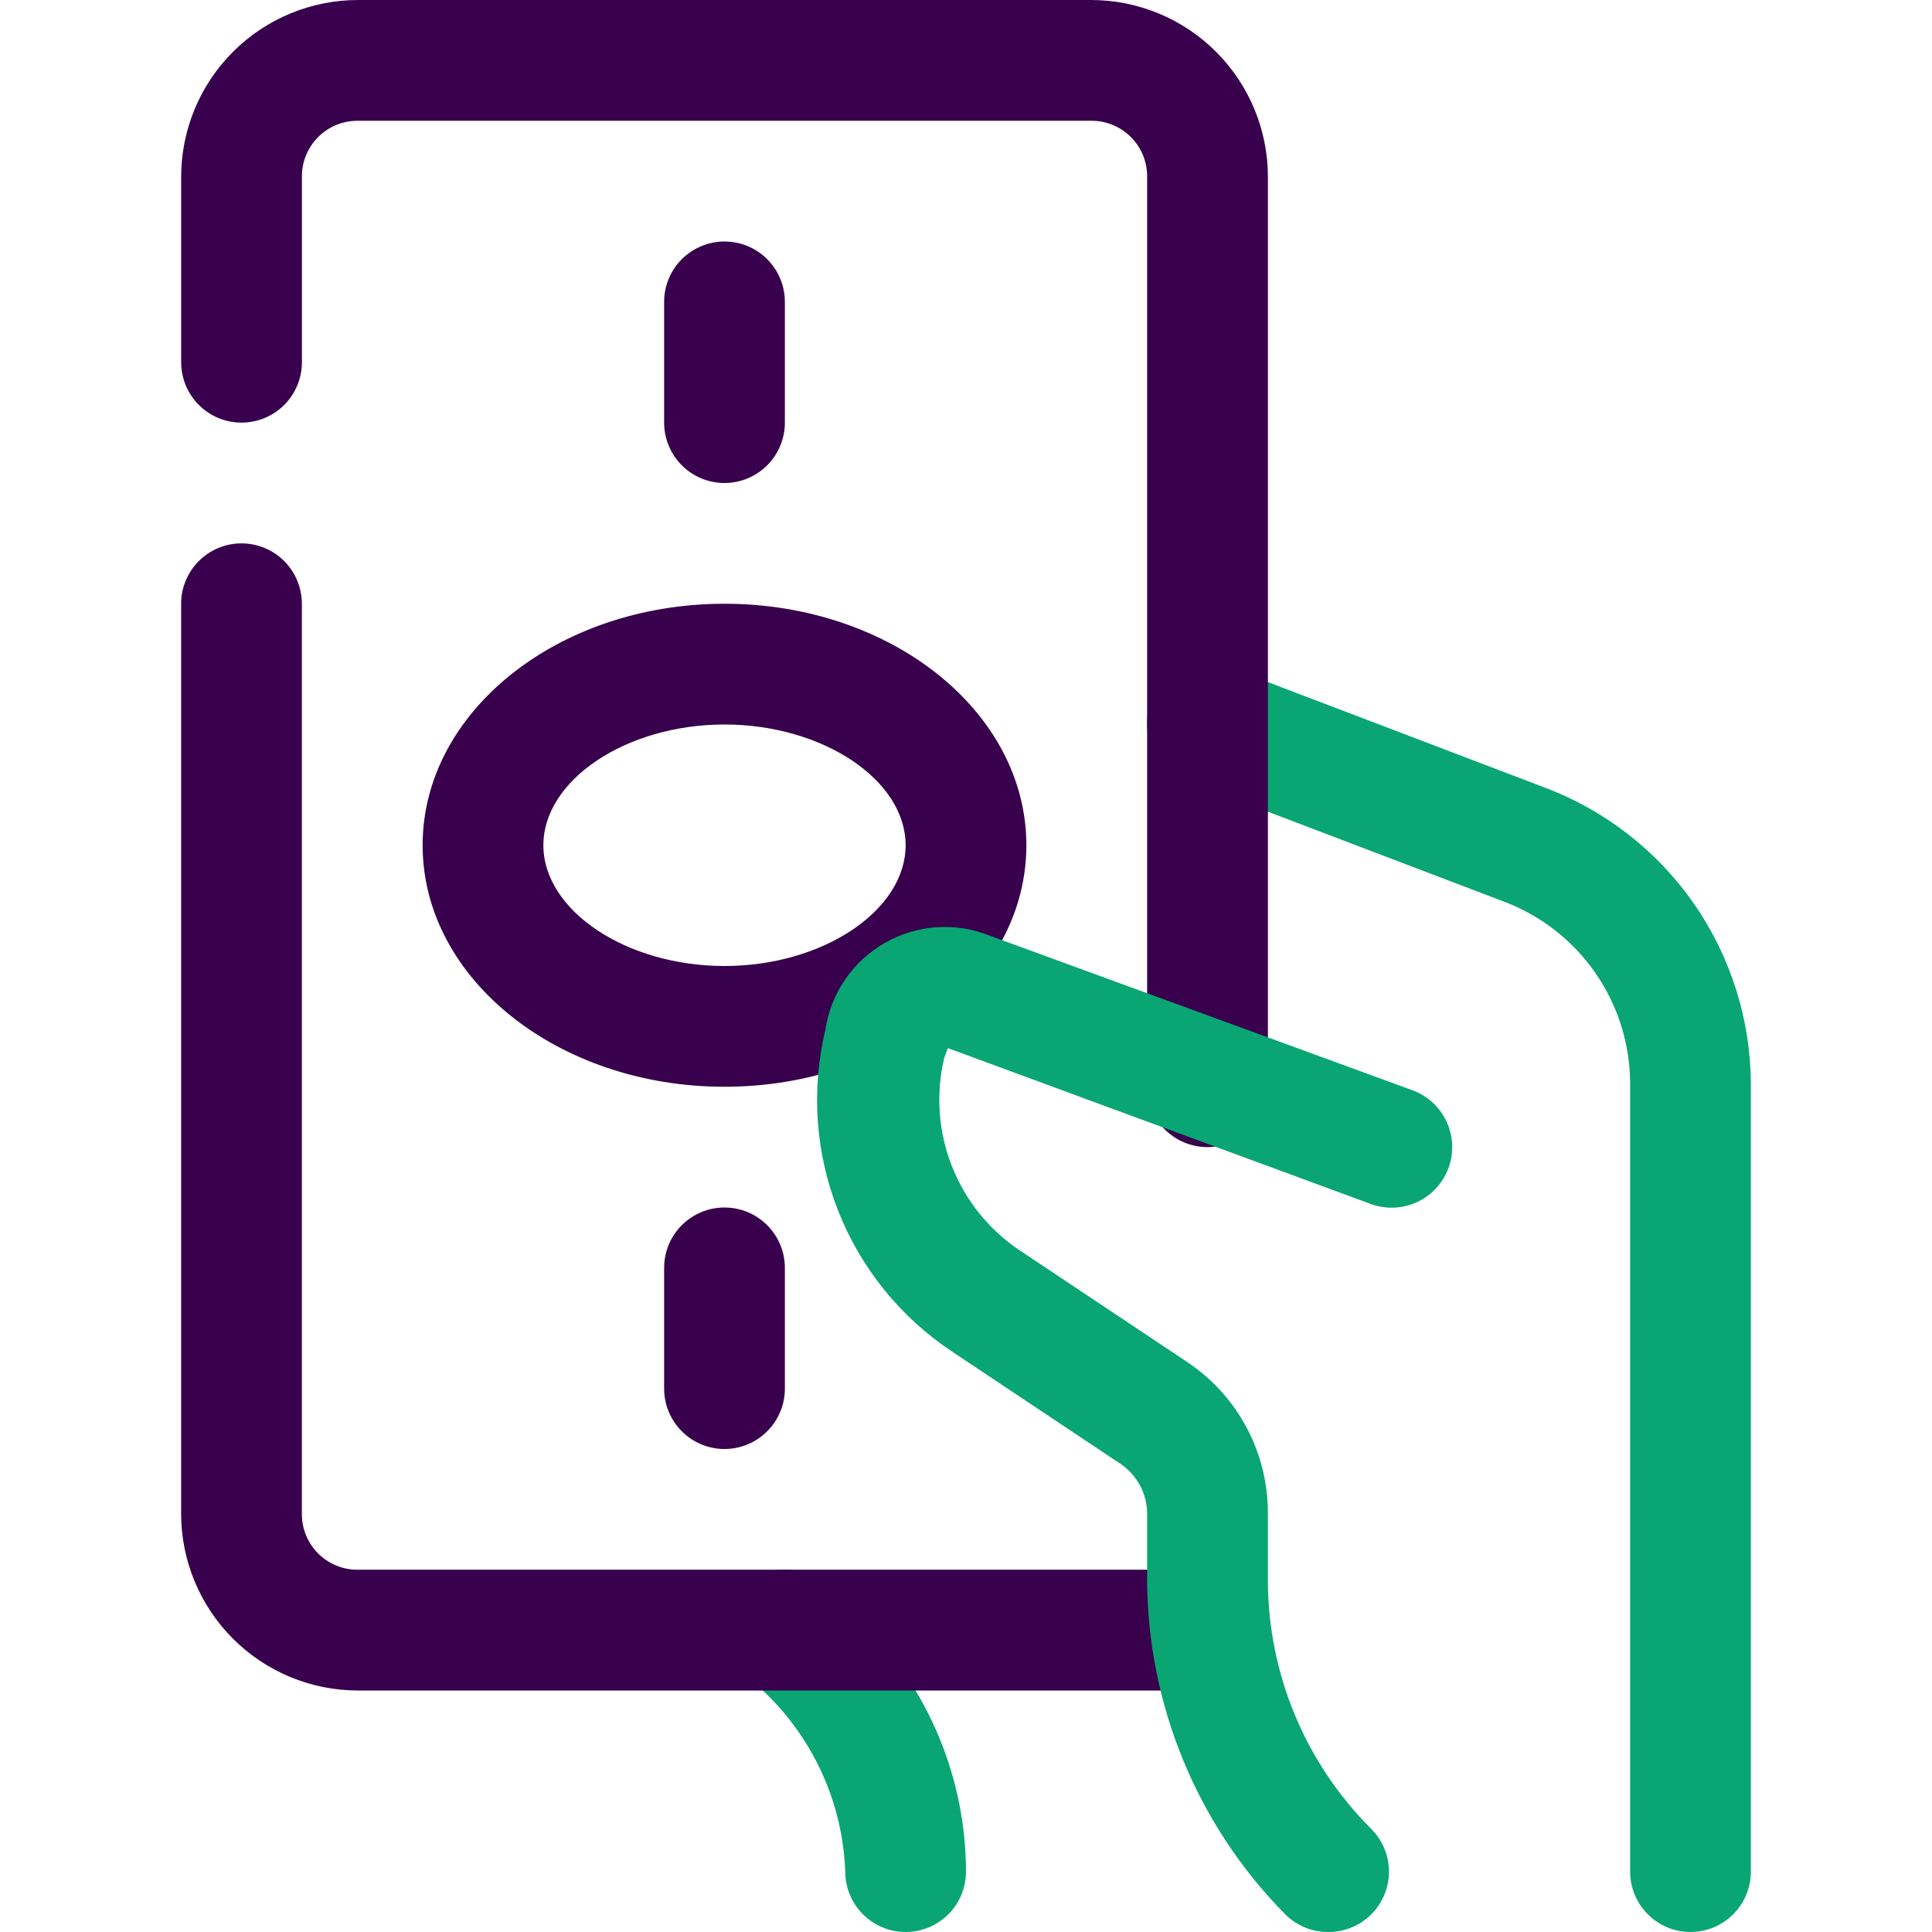
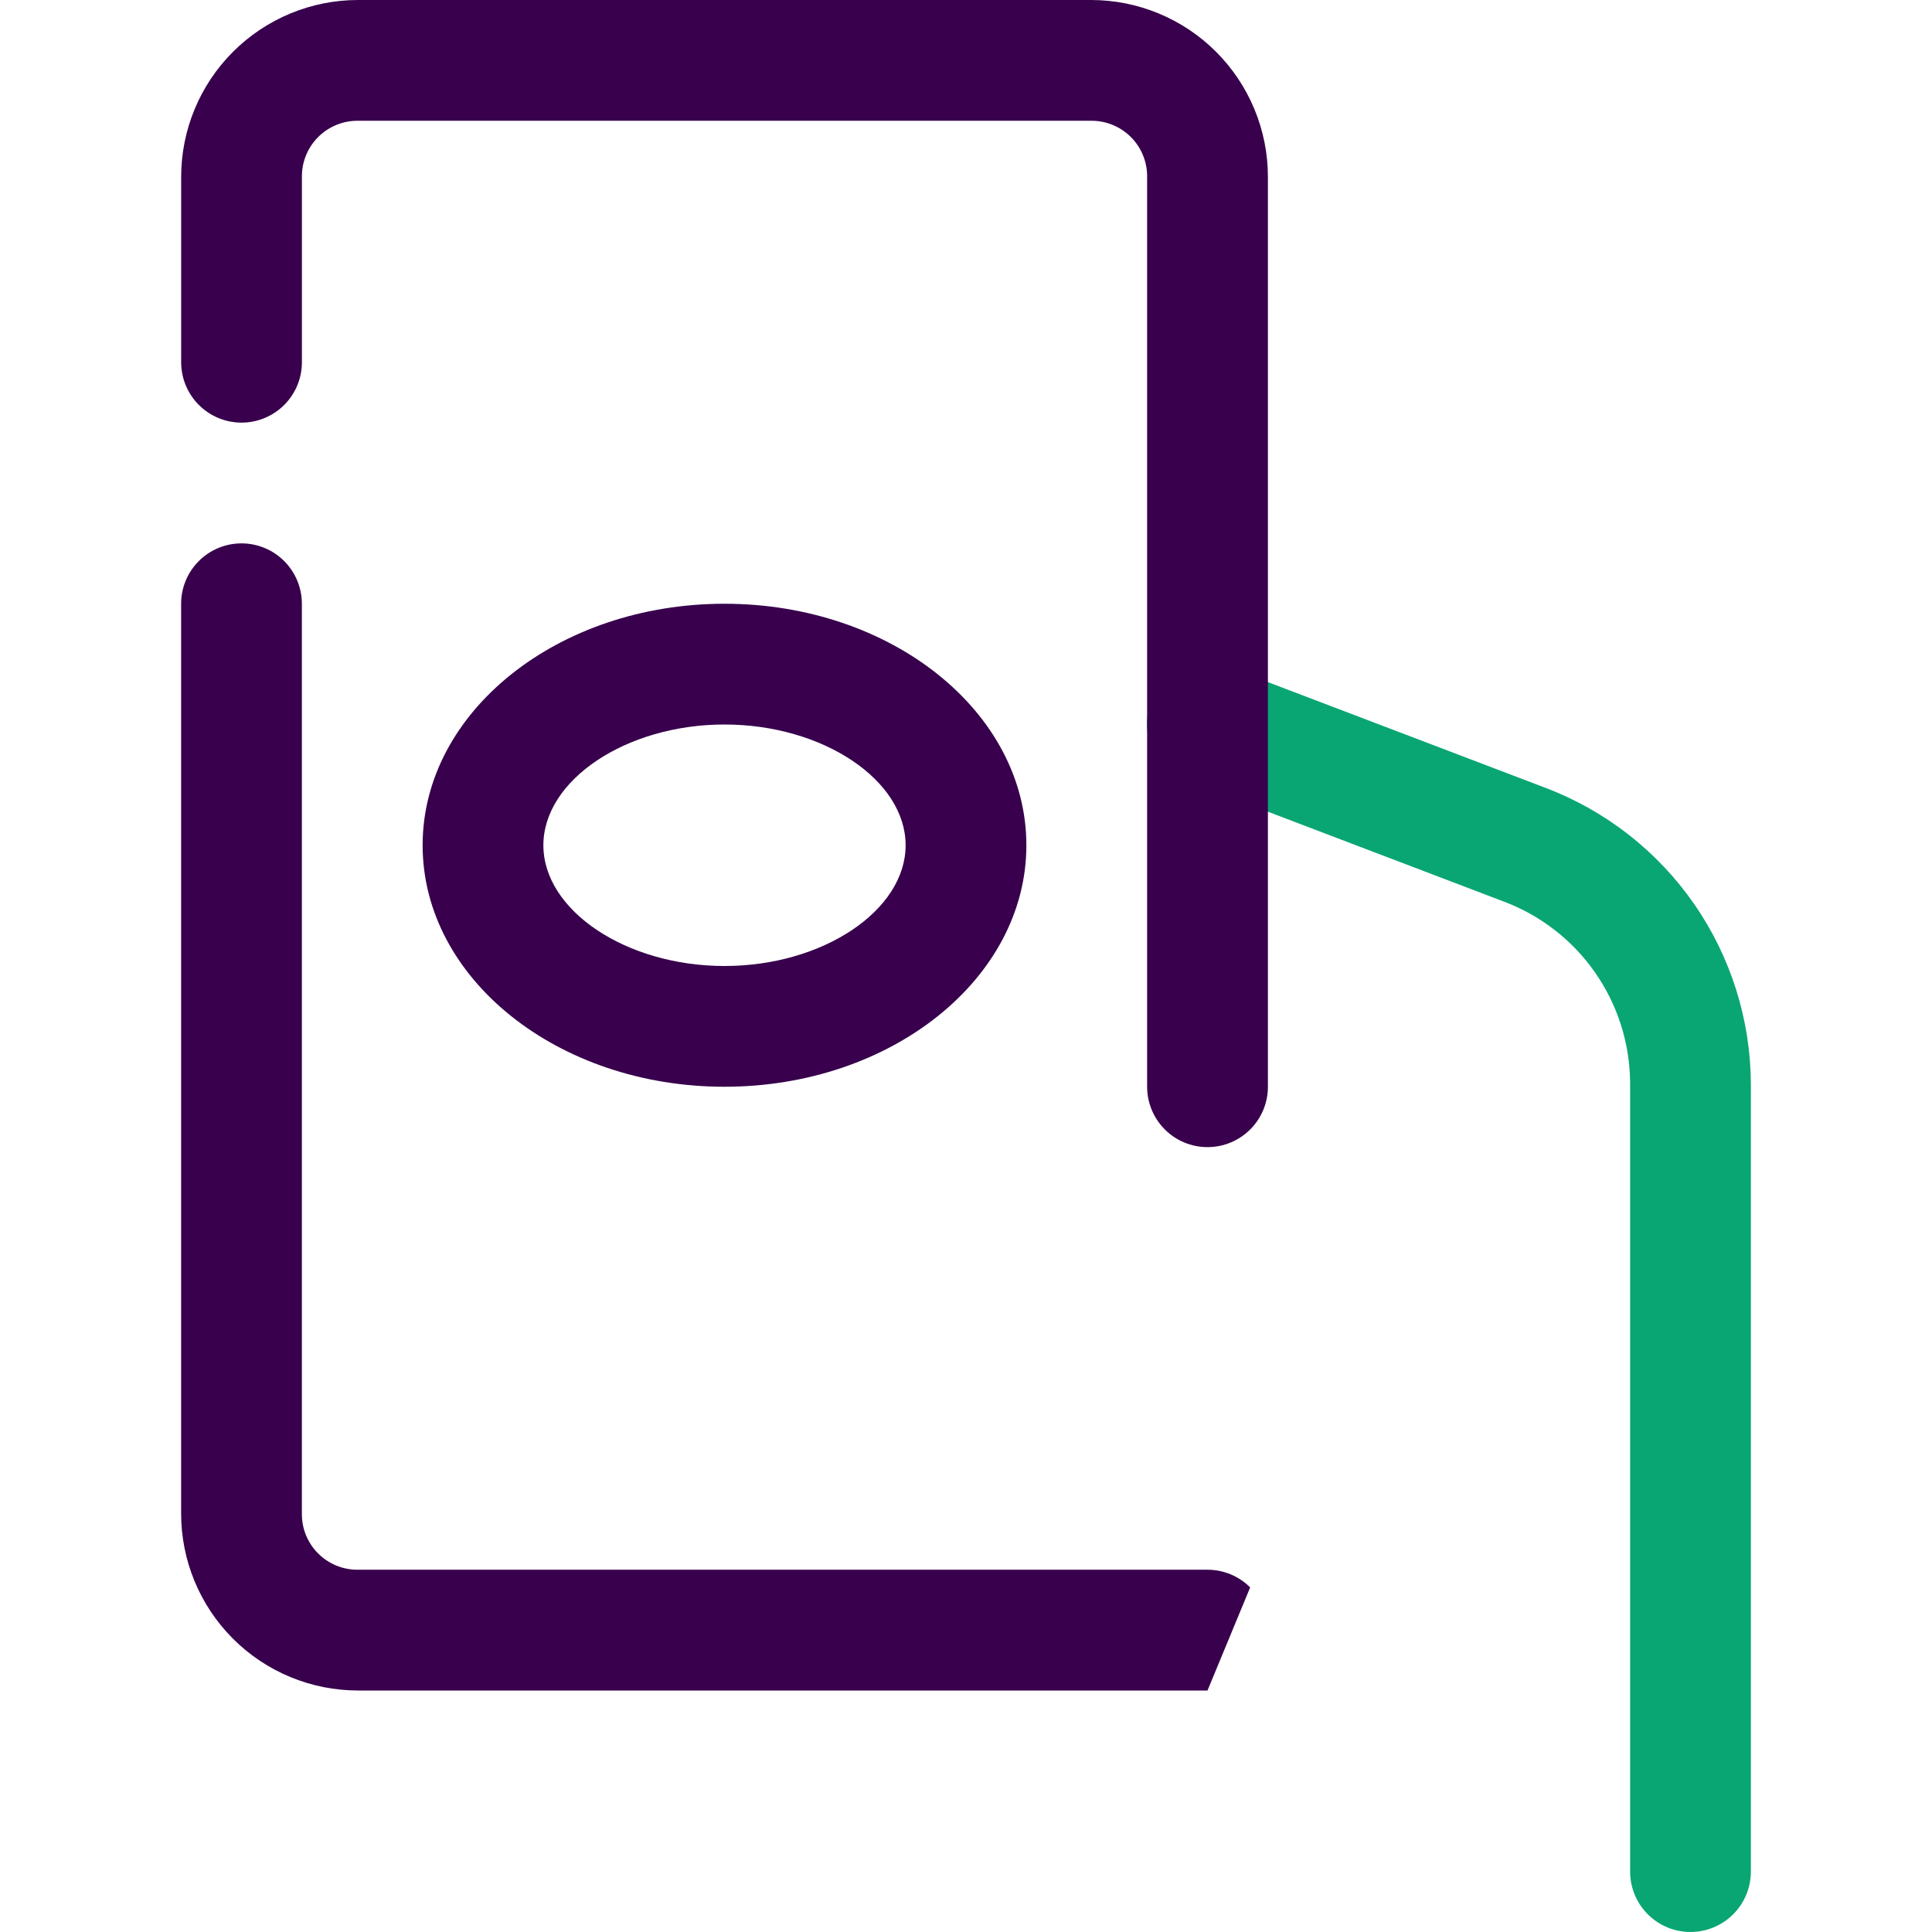
<svg xmlns="http://www.w3.org/2000/svg" fill="none" height="96" viewBox="0 0 96 96" width="96">
  <clipPath id="a">
    <path d="m0 0h96v96h-96z" />
  </clipPath>
  <g clip-path="url(#a)">
-     <path d="m45 96c-.796 0-1.559-.316-2.121-.879-.563-.563-.879-1.326-.879-2.121-.071-1.922-.568-3.805-1.455-5.512-.887-1.707-2.142-3.195-3.675-4.358-.565-.565-.882-1.331-.882-2.13s.317-1.565.882-2.13 1.331-.882 2.13-.882 1.565.317 2.13.882l1.74 1.77c3.275 3.281 5.12 7.724 5.13 12.36 0 .796-.316 1.559-.879 2.121-.563.563-1.326.879-2.121.879z" fill="#09a673" />
    <path d="m84 96c-.796 0-1.559-.316-2.121-.879-.563-.563-.879-1.326-.879-2.121v-39.21c-.016-1.962-.626-3.872-1.751-5.479-1.125-1.607-2.711-2.835-4.549-3.521l-15.75-6c-.748-.279-1.355-.843-1.687-1.568-.332-.726-.362-1.554-.084-2.302s.843-1.355 1.568-1.687c.726-.332 1.554-.362 2.302-.084l15.75 6c2.986 1.133 5.559 3.144 7.38 5.768s2.804 5.738 2.821 8.932v39.15c0 .796-.316 1.559-.879 2.121-.563.563-1.326.879-2.121.879z" fill="#09a673" />
    <g fill="#38004d">
-       <path d="m60 84h-42.21c-2.331 0-4.567-.926-6.215-2.575-1.648-1.649-2.575-3.884-2.575-6.215v-45.21c0-.796.316-1.559.879-2.121.563-.563 1.326-.879 2.121-.879s1.559.316 2.121.879.879 1.326.879 2.121v45.21c-.004.367.065.732.204 1.072s.344.649.604.909.569.465.909.604.705.208 1.072.204h42.21c.796 0 1.559.316 2.121.879s.879 1.326.879 2.121-.316 1.559-.879 2.121-1.326.879-2.121.879z" />
+       <path d="m60 84h-42.21c-2.331 0-4.567-.926-6.215-2.575-1.648-1.649-2.575-3.884-2.575-6.215v-45.21c0-.796.316-1.559.879-2.121.563-.563 1.326-.879 2.121-.879s1.559.316 2.121.879.879 1.326.879 2.121v45.21c-.004.367.065.732.204 1.072s.344.649.604.909.569.465.909.604.705.208 1.072.204h42.21c.796 0 1.559.316 2.121.879z" />
      <path d="m60 57c-.796 0-1.559-.316-2.121-.879s-.879-1.326-.879-2.121v-45.21c.004-.367-.065-.732-.204-1.072s-.344-.649-.604-.909-.569-.465-.909-.604c-.34-.139-.705-.208-1.072-.204h-36.42c-.367-.004-.732.065-1.072.204-.34.139-.649.344-.909.604s-.465.569-.604.909-.208.705-.204 1.072v9.21c0 .796-.316 1.559-.879 2.121s-1.326.879-2.121.879-1.559-.316-2.121-.879c-.563-.563-.879-1.326-.879-2.121v-9.21c0-2.331.926-4.567 2.575-6.215 1.649-1.648 3.884-2.575 6.215-2.575h36.42c2.331 0 4.567.926 6.215 2.575 1.648 1.648 2.575 3.884 2.575 6.215v45.21c0 .796-.316 1.559-.879 2.121s-1.326.879-2.121.879z" />
      <path d="m36 54c-8.28 0-15-5.37-15-12s6.72-12 15-12 15 5.37 15 12-6.72 12-15 12zm0-18c-4.89 0-9 2.76-9 6s4.11 6 9 6 9-2.76 9-6-4.11-6-9-6z" />
-       <path d="m36 24c-.796 0-1.559-.316-2.121-.879s-.879-1.326-.879-2.121v-6c0-.796.316-1.559.879-2.121s1.326-.879 2.121-.879 1.559.316 2.121.879.879 1.326.879 2.121v6c0 .796-.316 1.559-.879 2.121s-1.326.879-2.121.879z" />
-       <path d="m36 72c-.796 0-1.559-.316-2.121-.879s-.879-1.326-.879-2.121v-6c0-.796.316-1.559.879-2.121s1.326-.879 2.121-.879 1.559.316 2.121.879.879 1.326.879 2.121v6c0 .796-.316 1.559-.879 2.121s-1.326.879-2.121.879z" />
    </g>
-     <path d="m66 96c-.395.002-.786-.073-1.152-.223s-.698-.369-.978-.647c-4.377-4.428-6.843-10.395-6.87-16.62v-3.3c-.003-.494-.127-.98-.363-1.414s-.575-.804-.987-1.076l-8.37-5.58c-2.551-1.701-4.519-4.142-5.641-6.996-1.121-2.853-1.341-5.982-.629-8.964.133-.898.469-1.755.981-2.505.512-.75 1.188-1.374 1.977-1.824.789-.451 1.669-.716 2.575-.777.906-.061 1.815.085 2.656.426l21 7.68c.748.278 1.355.843 1.687 1.568.332.726.362 1.554.084 2.302-.279.748-.843 1.355-1.569 1.687-.726.332-1.554.362-2.301.084l-21-7.74-.18.48c-.427 1.787-.296 3.662.374 5.373.67 1.711 1.848 3.175 3.376 4.197l8.37 5.58c1.226.828 2.228 1.946 2.919 3.254.691 1.308 1.048 2.767 1.041 4.246v3.3c.004 4.637 1.849 9.083 5.13 12.36.423.42.712.956.829 1.54.117.584.058 1.19-.171 1.74s-.616 1.02-1.112 1.35c-.497.329-1.08.503-1.676.5z" fill="#09a673" />
  </g>
</svg>